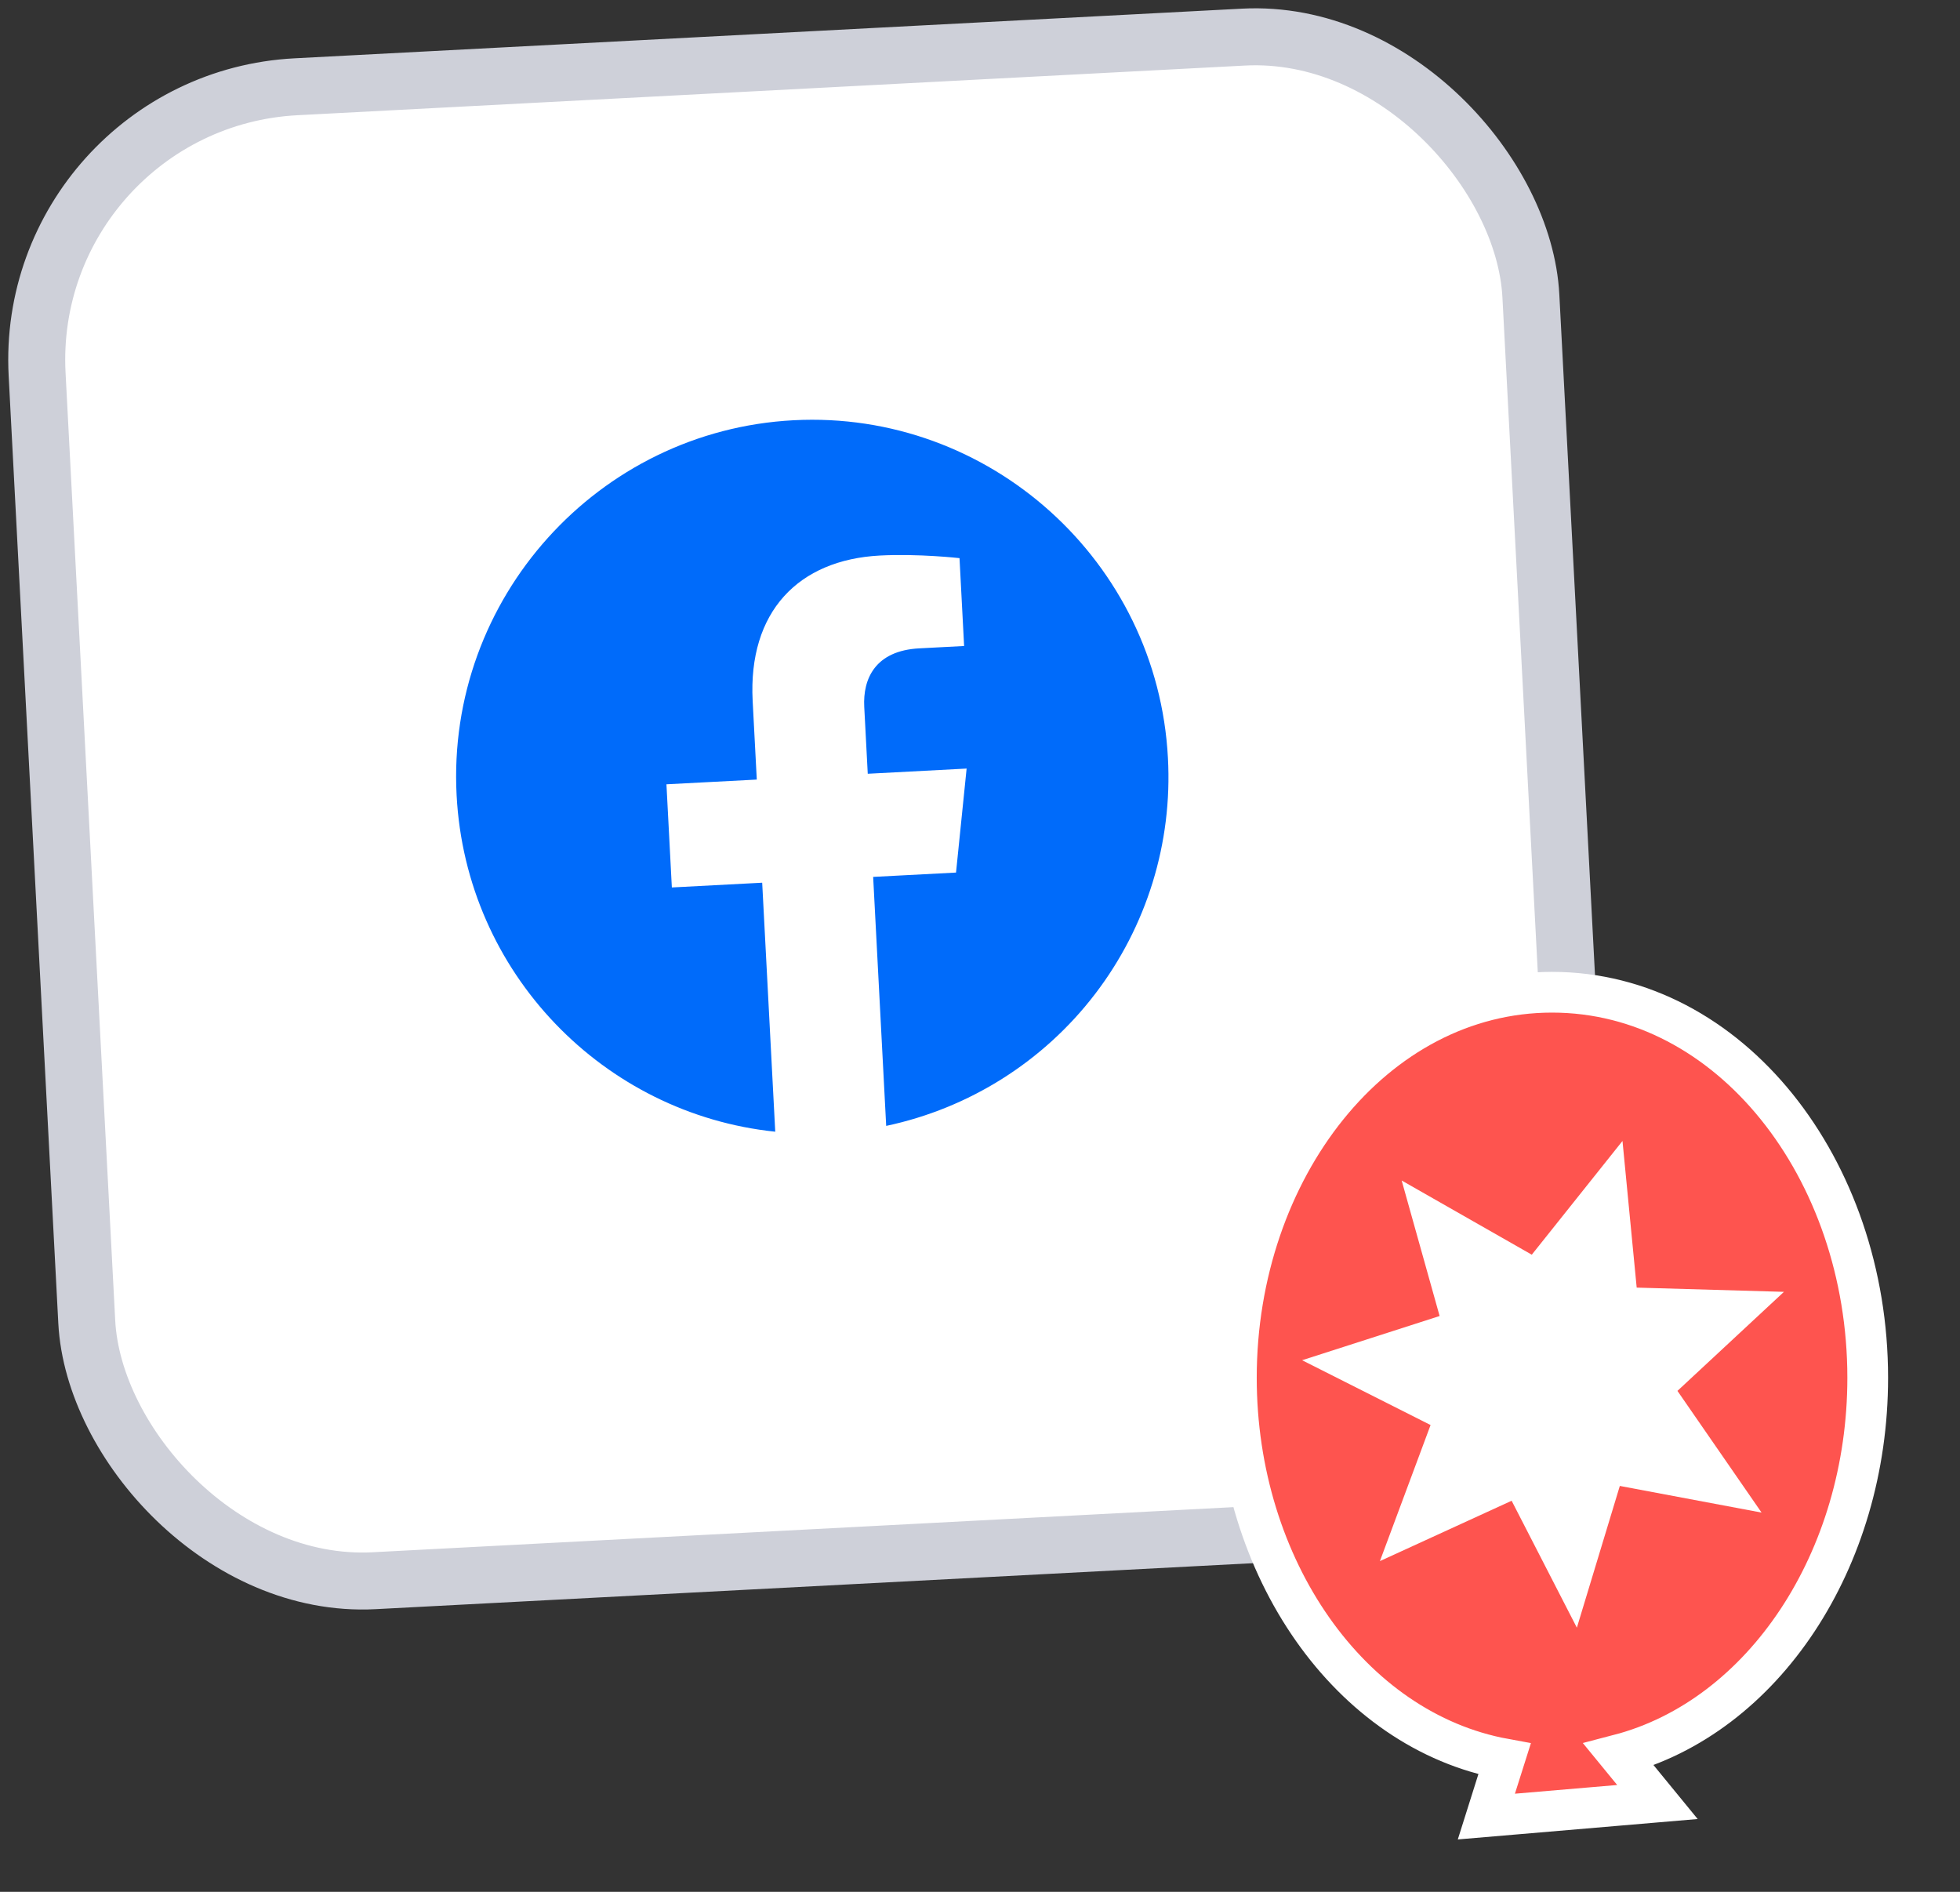
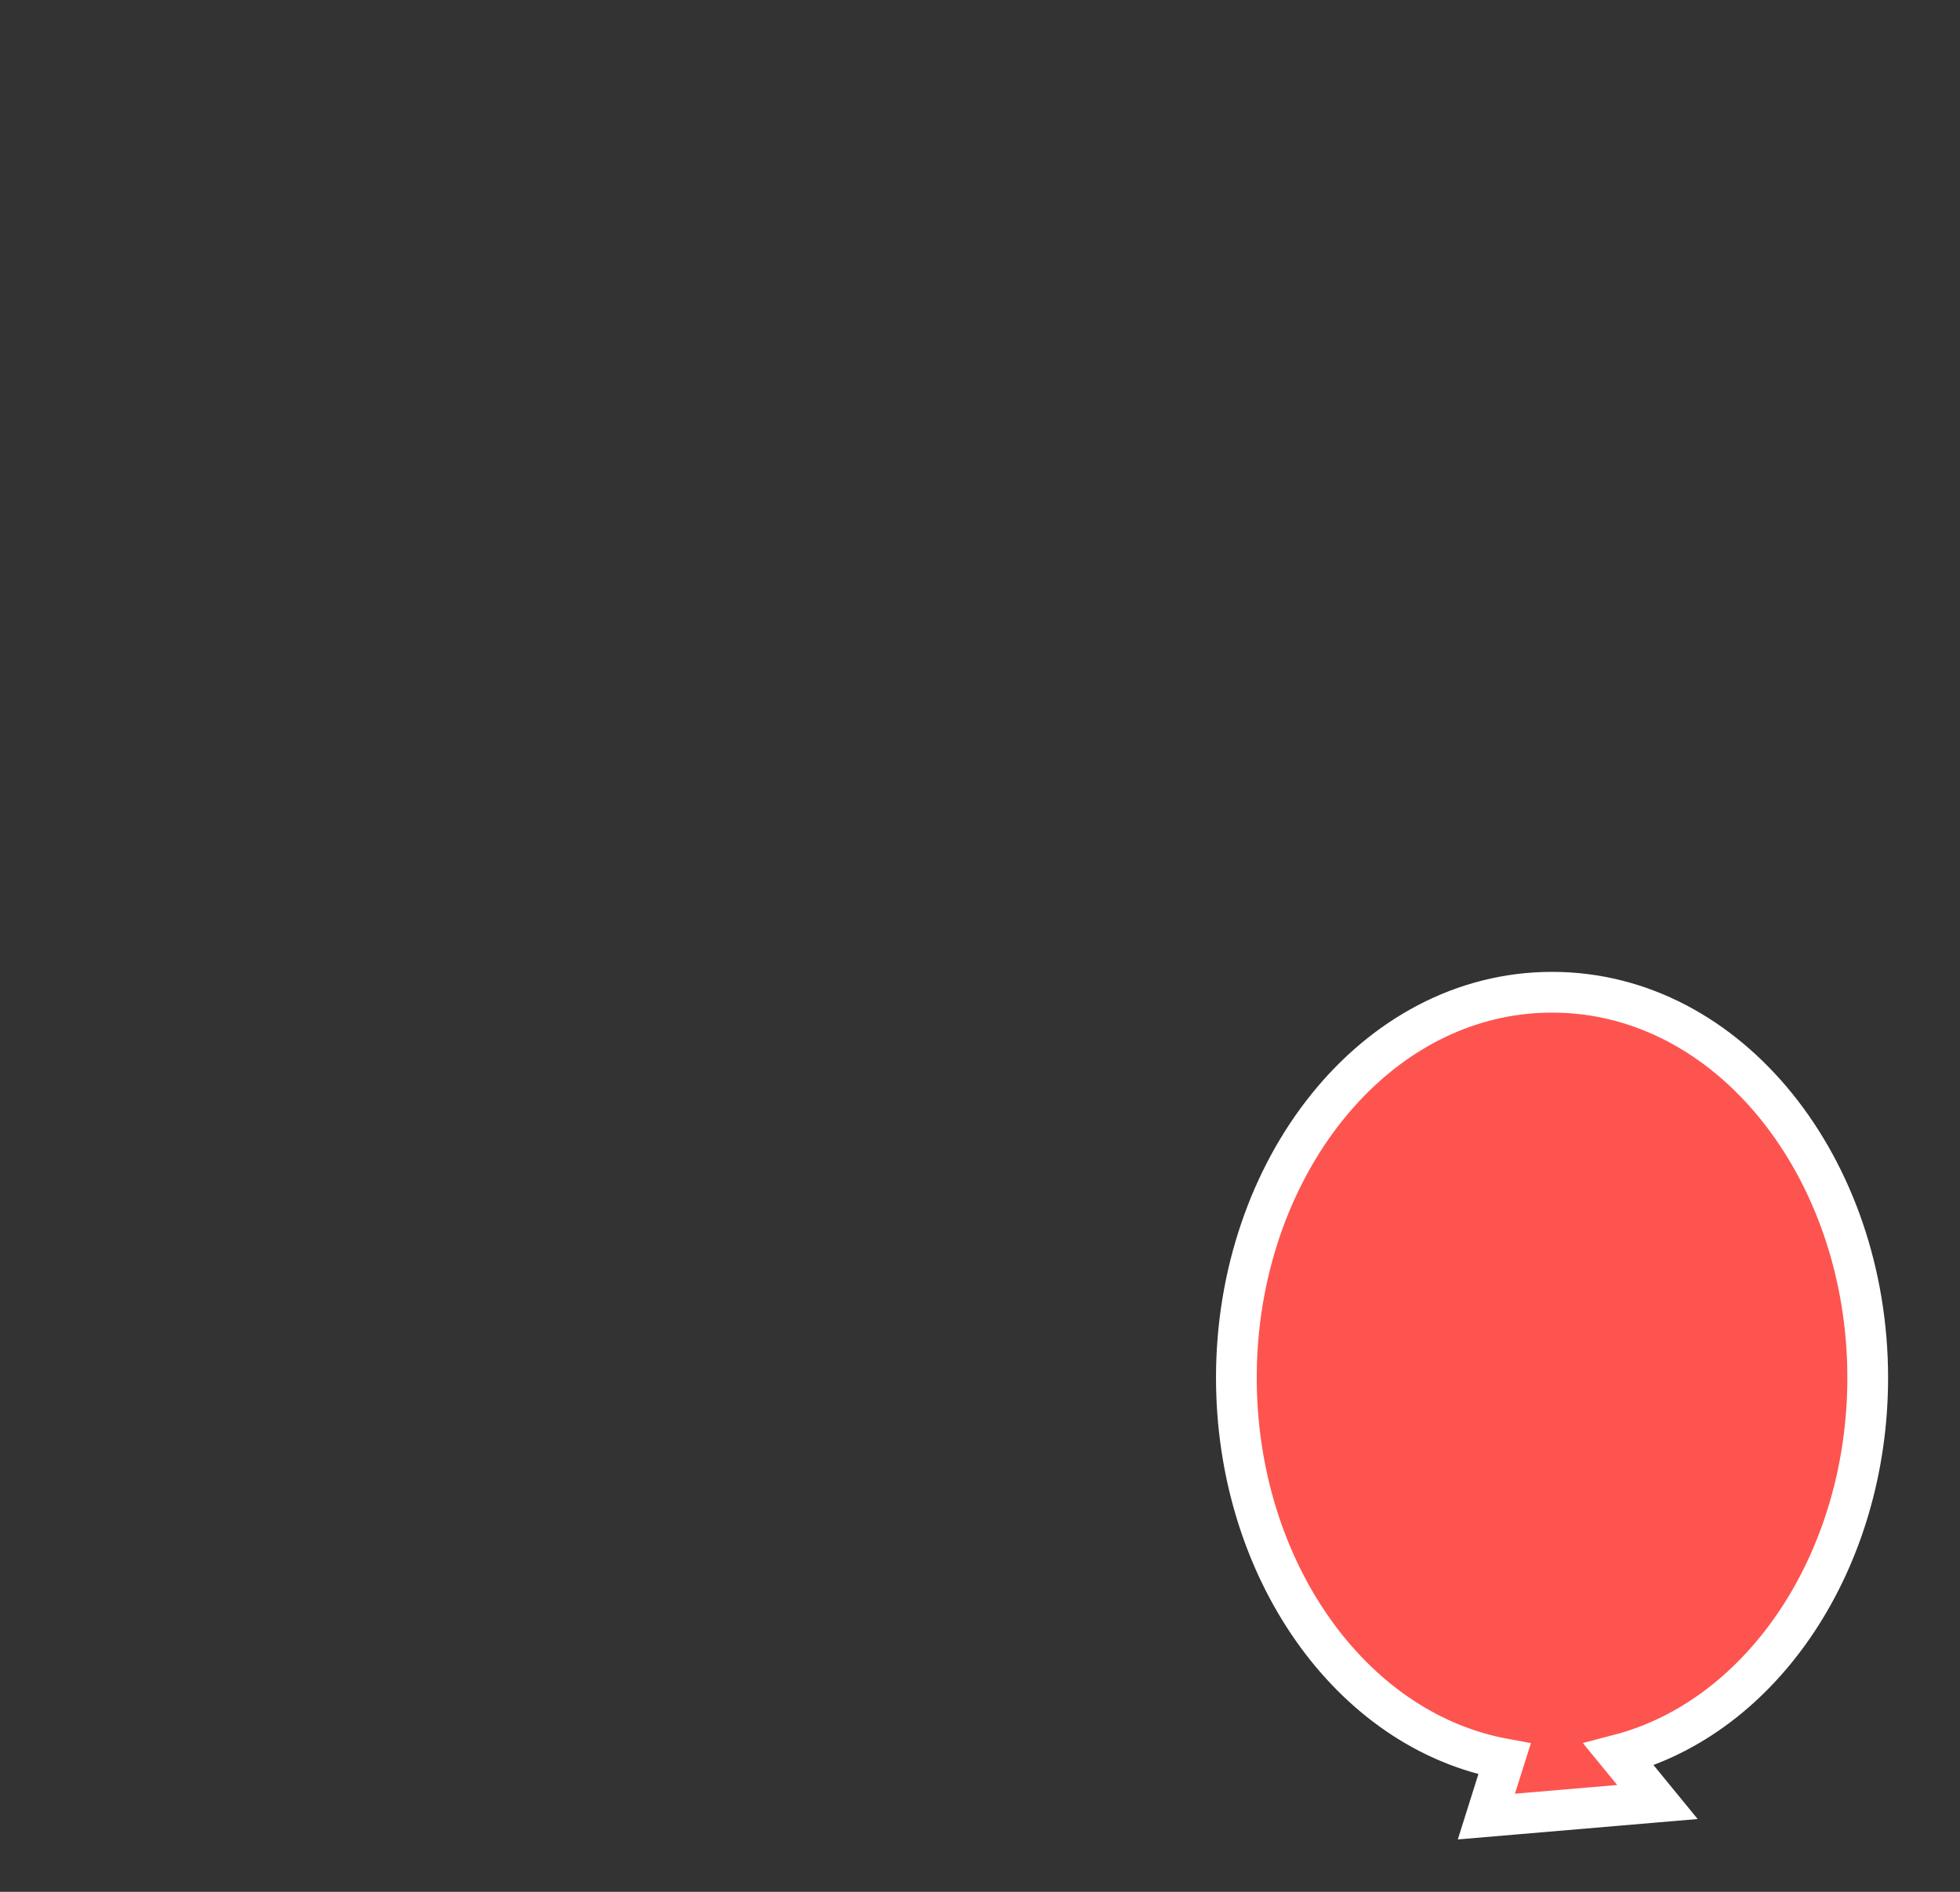
<svg xmlns="http://www.w3.org/2000/svg" width="86" height="83" viewBox="0 0 86 83" fill="none">
  <rect x="0" y="0" width="86" height="83" fill="#333333" stroke="none" />
-   <rect x="1" y="4.435" width="65.633" height="65.633" rx="12" transform="rotate(-3 1 4.435)" fill="white" />
-   <rect x="1" y="4.435" width="65.633" height="65.633" rx="12" transform="rotate(-3 1 4.435)" stroke="#CED0D9" stroke-width="2.5" />
  <path d="M54.249 60.445C54.249 68.789 59.232 75.931 66.016 77.171L65.619 78.426L65.218 79.698L66.547 79.585L71.034 79.203L72.724 79.059L71.65 77.747L71.025 76.984C77.376 75.329 81.951 68.433 81.951 60.445C81.951 51.291 75.919 43.532 68.101 43.532C60.284 43.532 54.249 51.29 54.249 60.445Z" fill="#FE544F" stroke="white" stroke-width="1.787" />
-   <path fill-rule="evenodd" clip-rule="evenodd" d="M71.191 50.057L71.814 56.491L78.275 56.677L73.602 61.022L77.293 66.361L71.074 65.192L69.189 71.411L66.327 65.842L60.547 68.49L62.77 62.52L57.133 59.677L63.167 57.737L61.502 51.792L67.211 55.047L71.191 50.057Z" fill="white" />
-   <path d="M34.821 18.437C26.238 18.887 19.582 26.262 20.035 34.892C20.444 42.695 26.495 48.872 34.016 49.651L33.443 38.727L29.479 38.935L29.242 34.409L33.206 34.202L33.025 30.753C32.82 26.836 35.032 24.561 38.606 24.373C40.307 24.284 42.101 24.487 42.101 24.487L42.303 28.342L40.337 28.445C38.402 28.546 37.856 29.78 37.921 31.013L38.075 33.947L42.413 33.719L41.948 38.282L38.312 38.472L38.884 49.396C42.531 48.622 45.782 46.571 48.048 43.611C50.315 40.651 51.449 36.979 51.246 33.256C50.794 24.626 43.404 17.988 34.821 18.437Z" fill="#006BFA" />
</svg>